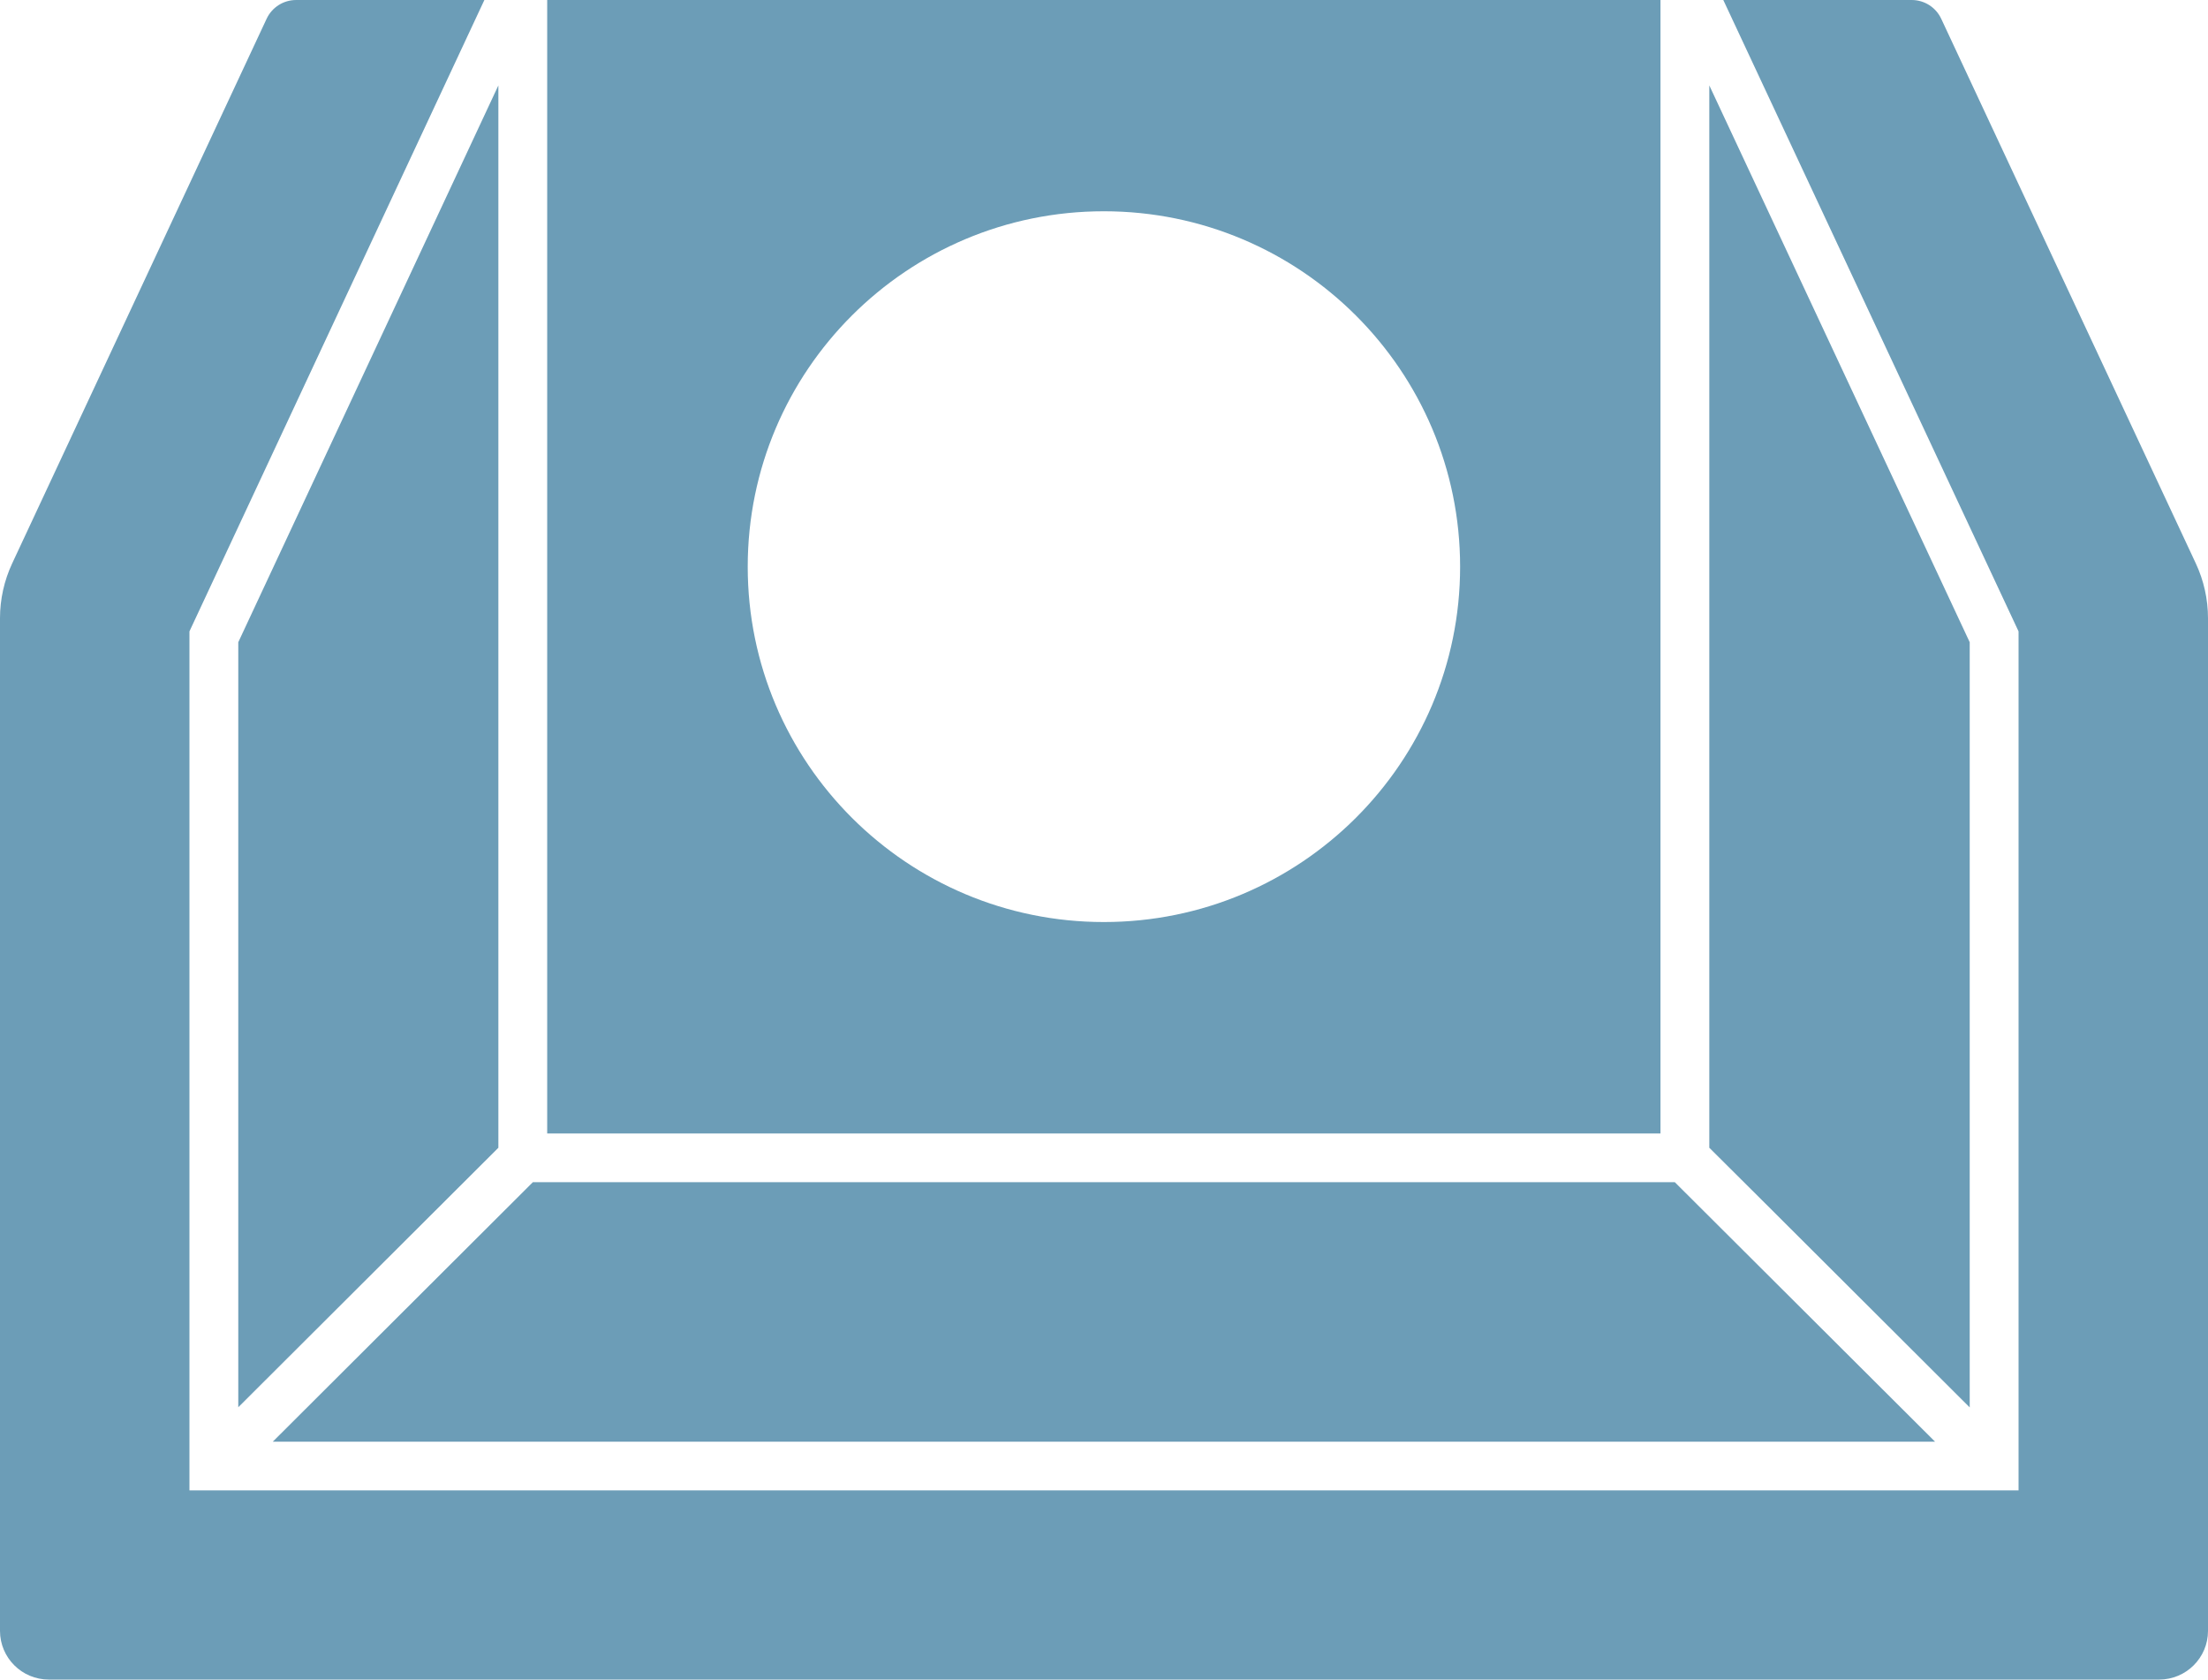
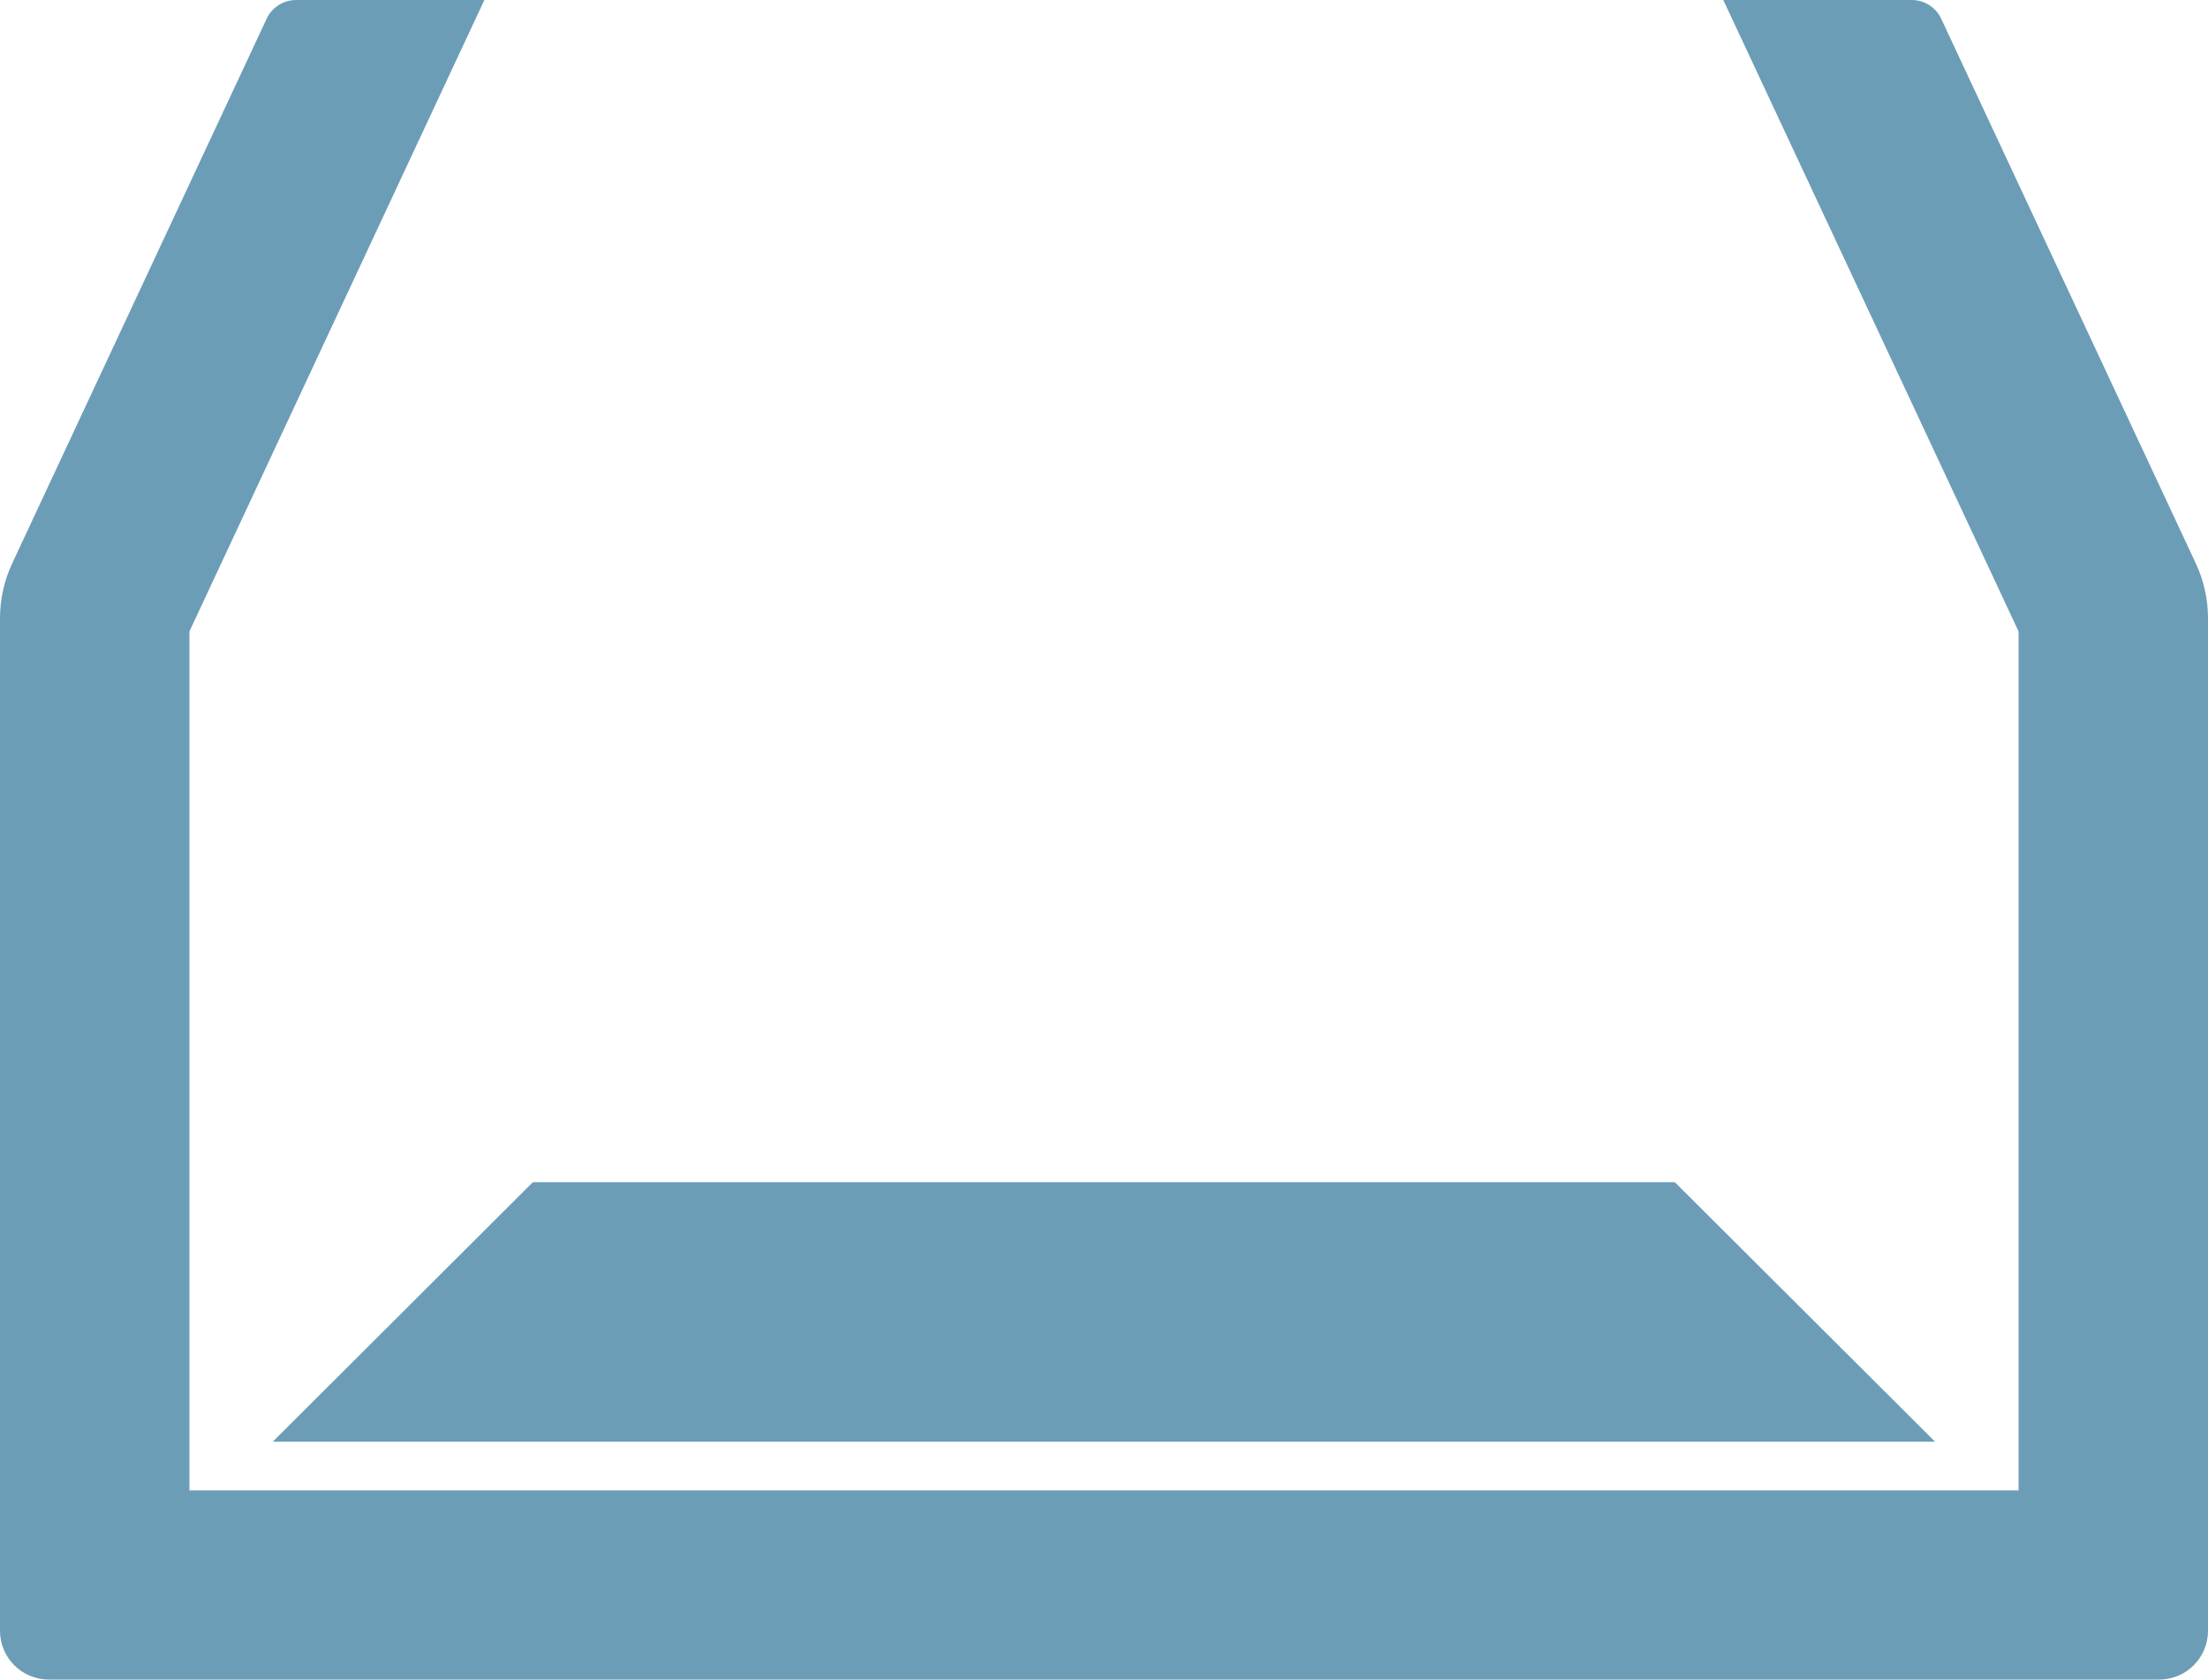
<svg xmlns="http://www.w3.org/2000/svg" width="330" height="251" viewBox="0 0 330 251" fill="none">
  <path d="M328.176 84.192L290.128 2.803C289.328 1.092 287.608 7.3291e-06 285.718 7.3291e-06H257.558L301.685 94.353V222.728H28.315V94.353L72.393 7.3291e-06H44.259C42.368 7.3291e-06 40.648 1.094 39.849 2.803L1.822 84.192C0.622 86.762 0 89.56 0 92.394V243.72C0 247.741 3.267 251 7.298 251H322.702C326.733 251 330 247.741 330 243.72V92.397C330 89.562 329.377 86.759 328.176 84.192Z" fill="#4885A5" fill-opacity="0.8" />
-   <path d="M164.975 137.792C135.59 137.792 111.752 114.009 111.752 84.694C111.752 55.355 135.59 31.572 164.975 31.572C194.385 31.572 218.224 55.355 218.224 84.694C218.224 114.009 194.385 137.792 164.975 137.792ZM248.169 -4.89358e-06H81.782V169.388H248.169V-4.89358e-06Z" fill="#4885A5" fill-opacity="0.8" />
-   <path d="M35.612 210.303L74.485 171.524V12.765L35.612 95.978V210.303Z" fill="#4885A5" fill-opacity="0.8" />
-   <path d="M294.387 210.327V95.978L255.467 12.765V171.524C262.706 178.714 256.135 172.167 294.387 210.327Z" fill="#4885A5" fill-opacity="0.8" />
  <path d="M289.206 215.448L250.31 176.668H79.642L40.77 215.448H289.206Z" fill="#4885A5" fill-opacity="0.8" />
</svg>